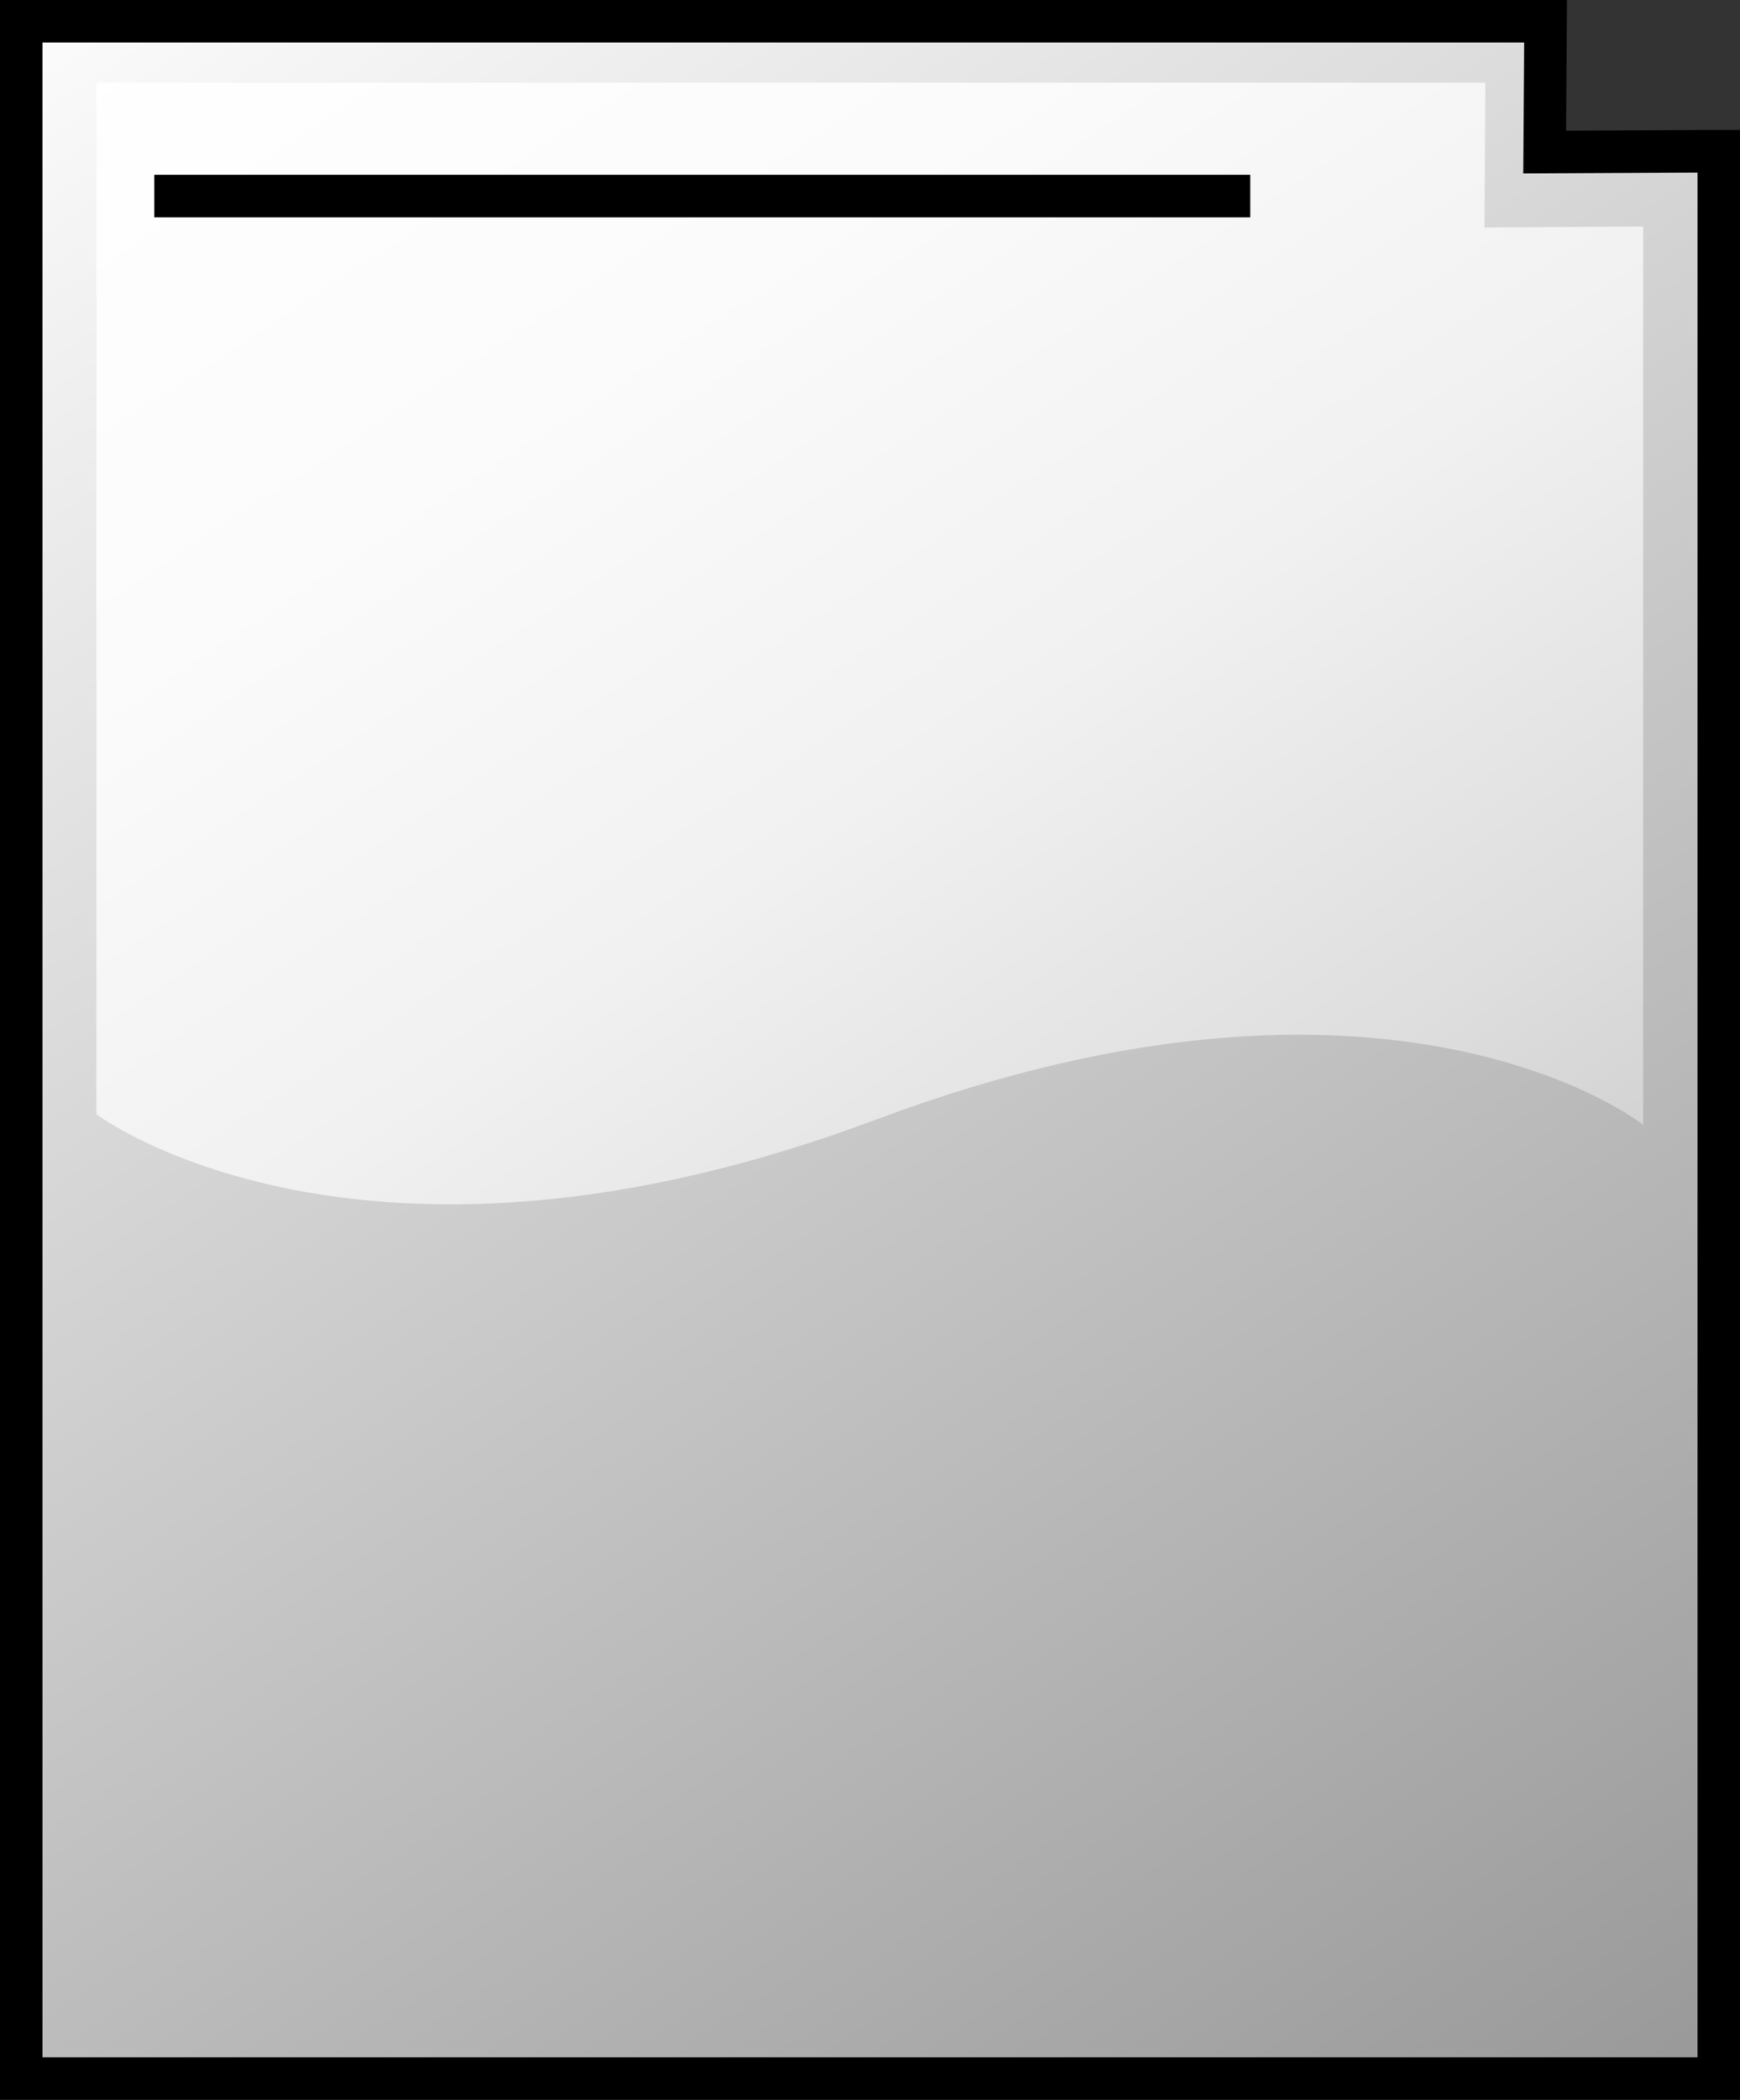
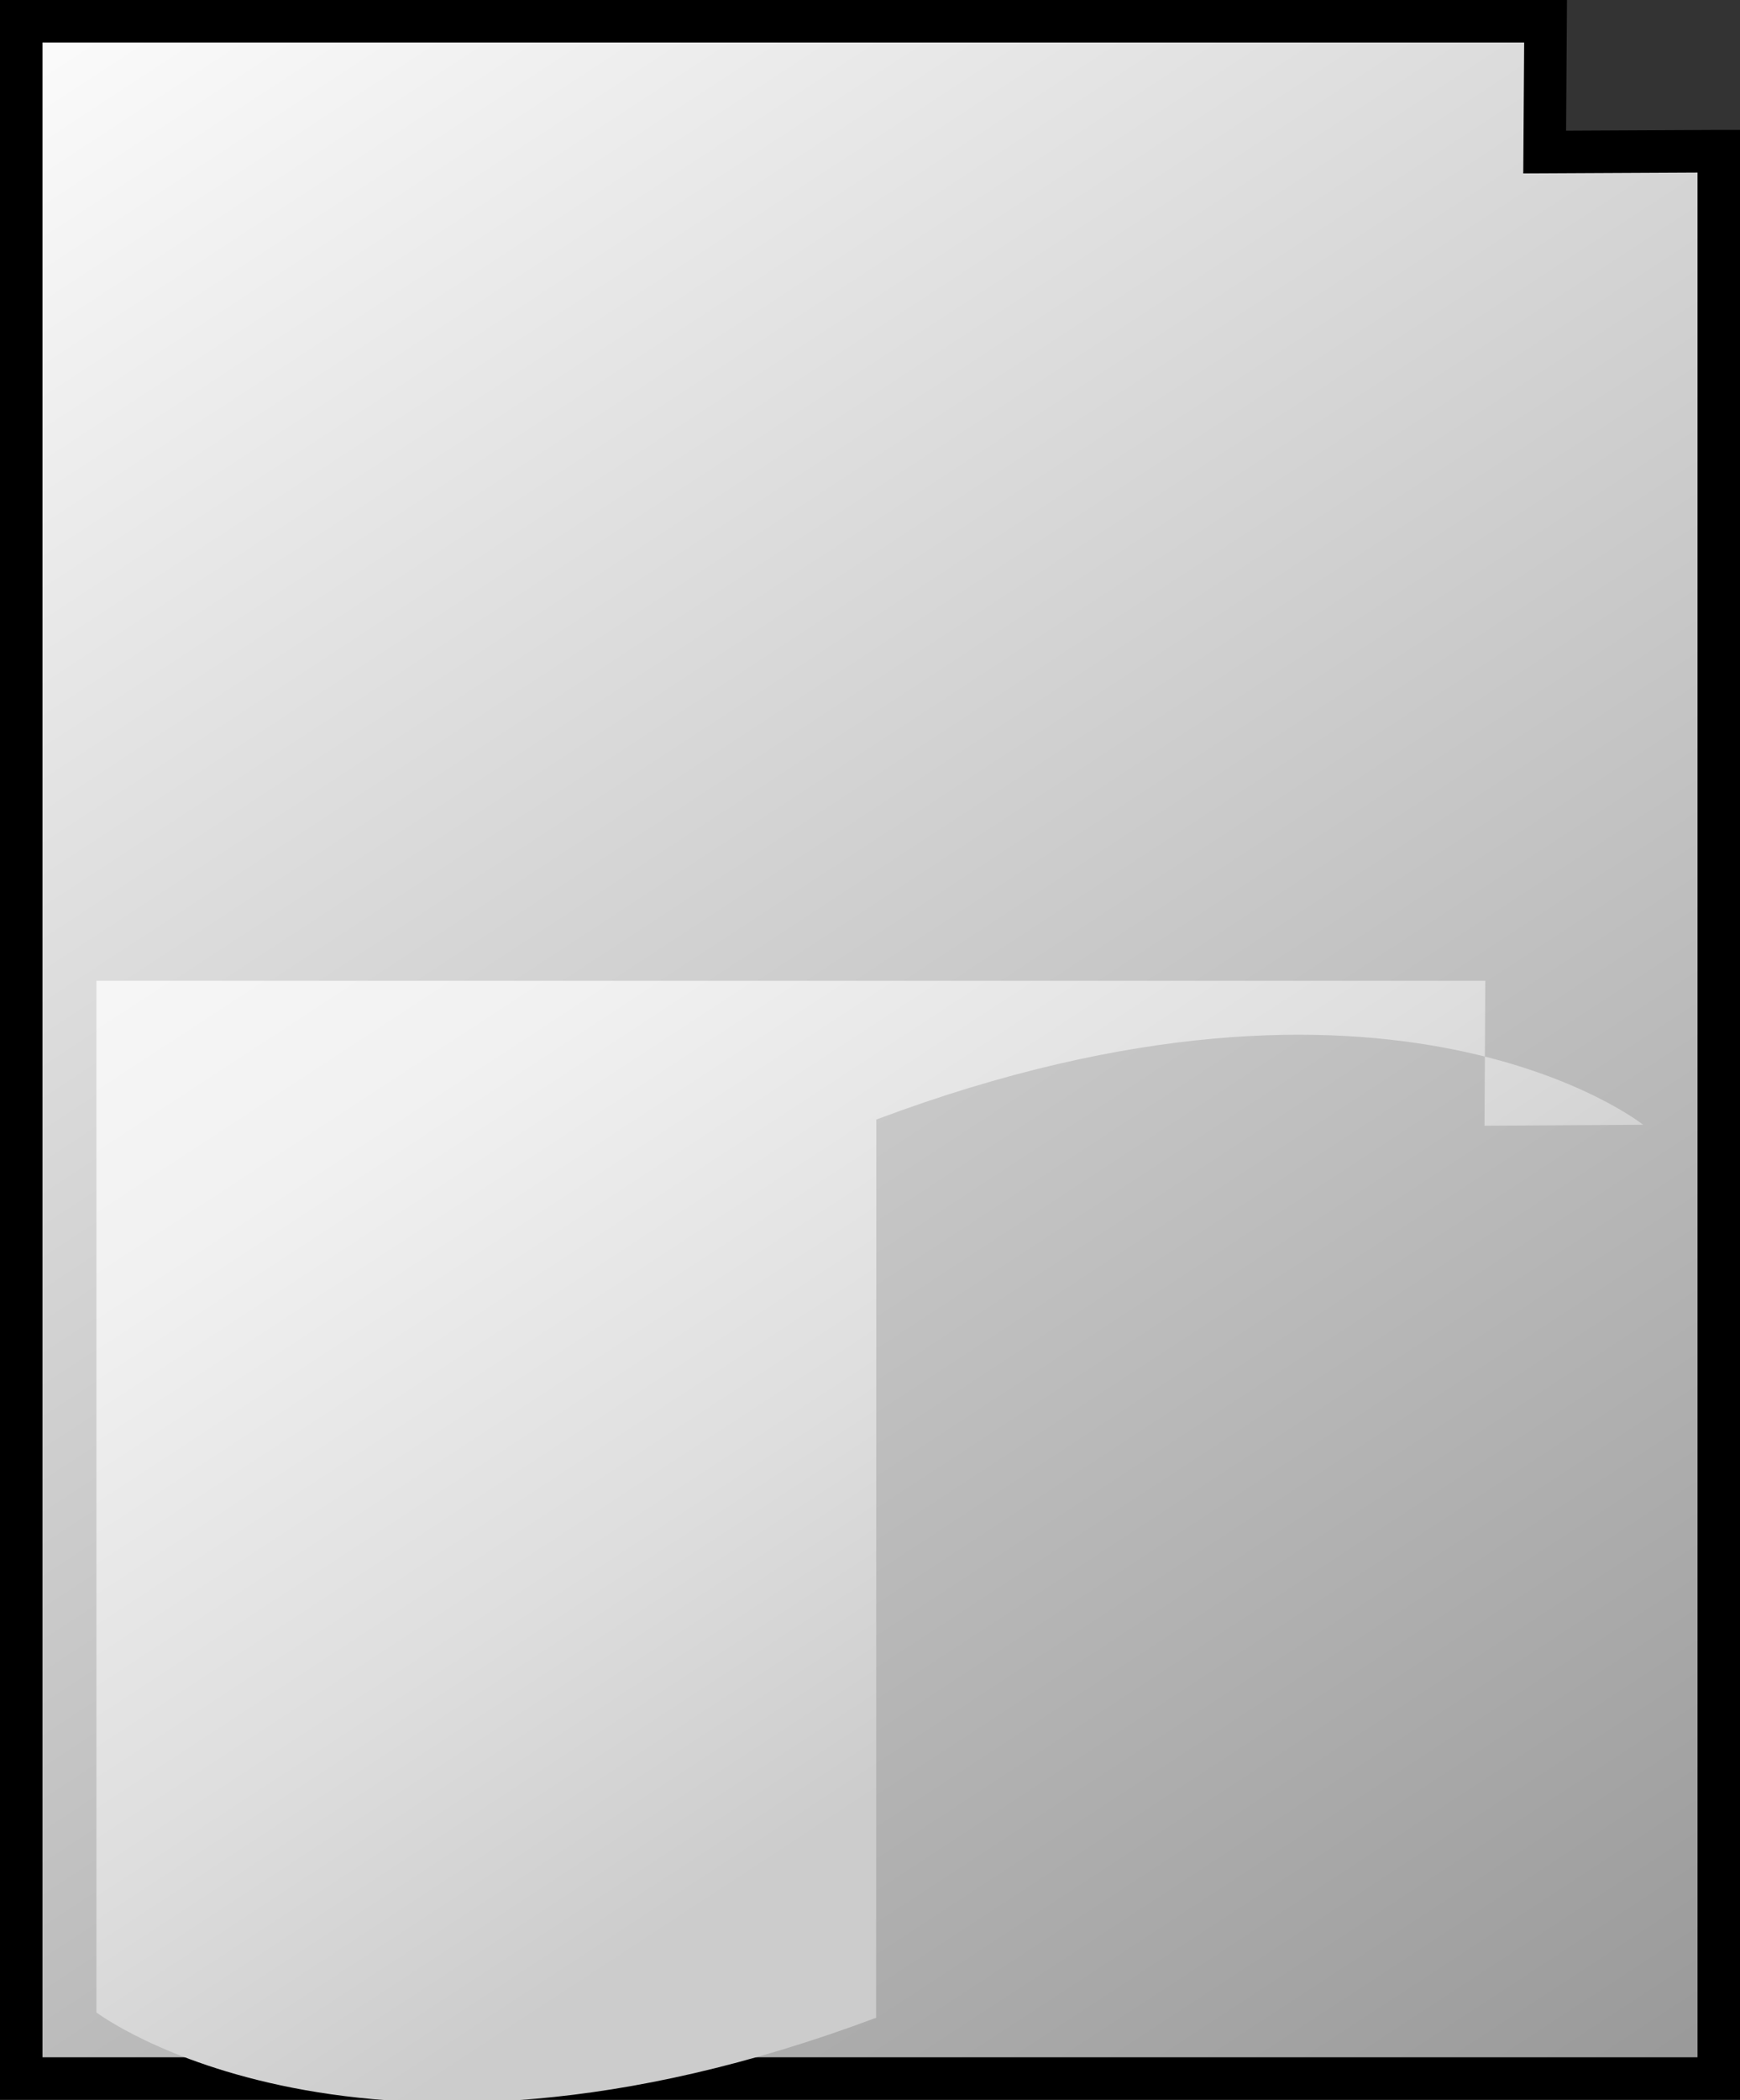
<svg xmlns="http://www.w3.org/2000/svg" viewBox="0 0 122.78 148.055" overflow="visible">
  <rect x="0" y="0" width="122.78" height="148.055" fill="#333333" stroke="none" />
  <switch>
    <g>
      <g stroke="#000">
        <linearGradient id="a" y2="166.71" gradientUnits="userSpaceOnUse" y1="-8.01" x2="119.02" x1="4.735">
          <stop offset="0" stop-color="#fff" />
          <stop offset="1" stop-color="#909090" />
        </linearGradient>
        <path stroke-width="3" d="M121.28 10.66v135.9H1.5V1.5h107.56l-.063 9.222 12.28-.062z" fill="url(#a)" />
        <linearGradient id="b" y2="103.19" gradientUnits="userSpaceOnUse" y1="-10.109" x2="97.955" x1="23.85">
          <stop offset="0" stop-color="#fff" />
          <stop offset=".296" stop-color="#fbfbfb" />
          <stop offset=".562" stop-color="#f1f1f1" />
          <stop offset=".815" stop-color="#dedede" />
          <stop offset="1" stop-color="#ccc" />
        </linearGradient>
-         <path d="M61.834 78.94c36.444-13.667 54.112.367 54.112.367V15.974l-11.195.069.057-10.216H6.804v72.741c0-.001 18.574 14.039 55.018.372z" fill="url(#b)" stroke="none" />
-         <path stroke-width="3" d="M10.888 13.826h77.333" fill="none" />
+         <path d="M61.834 78.94c36.444-13.667 54.112.367 54.112.367l-11.195.069.057-10.216H6.804v72.741c0-.001 18.574 14.039 55.018.372z" fill="url(#b)" stroke="none" />
      </g>
    </g>
  </switch>
</svg>